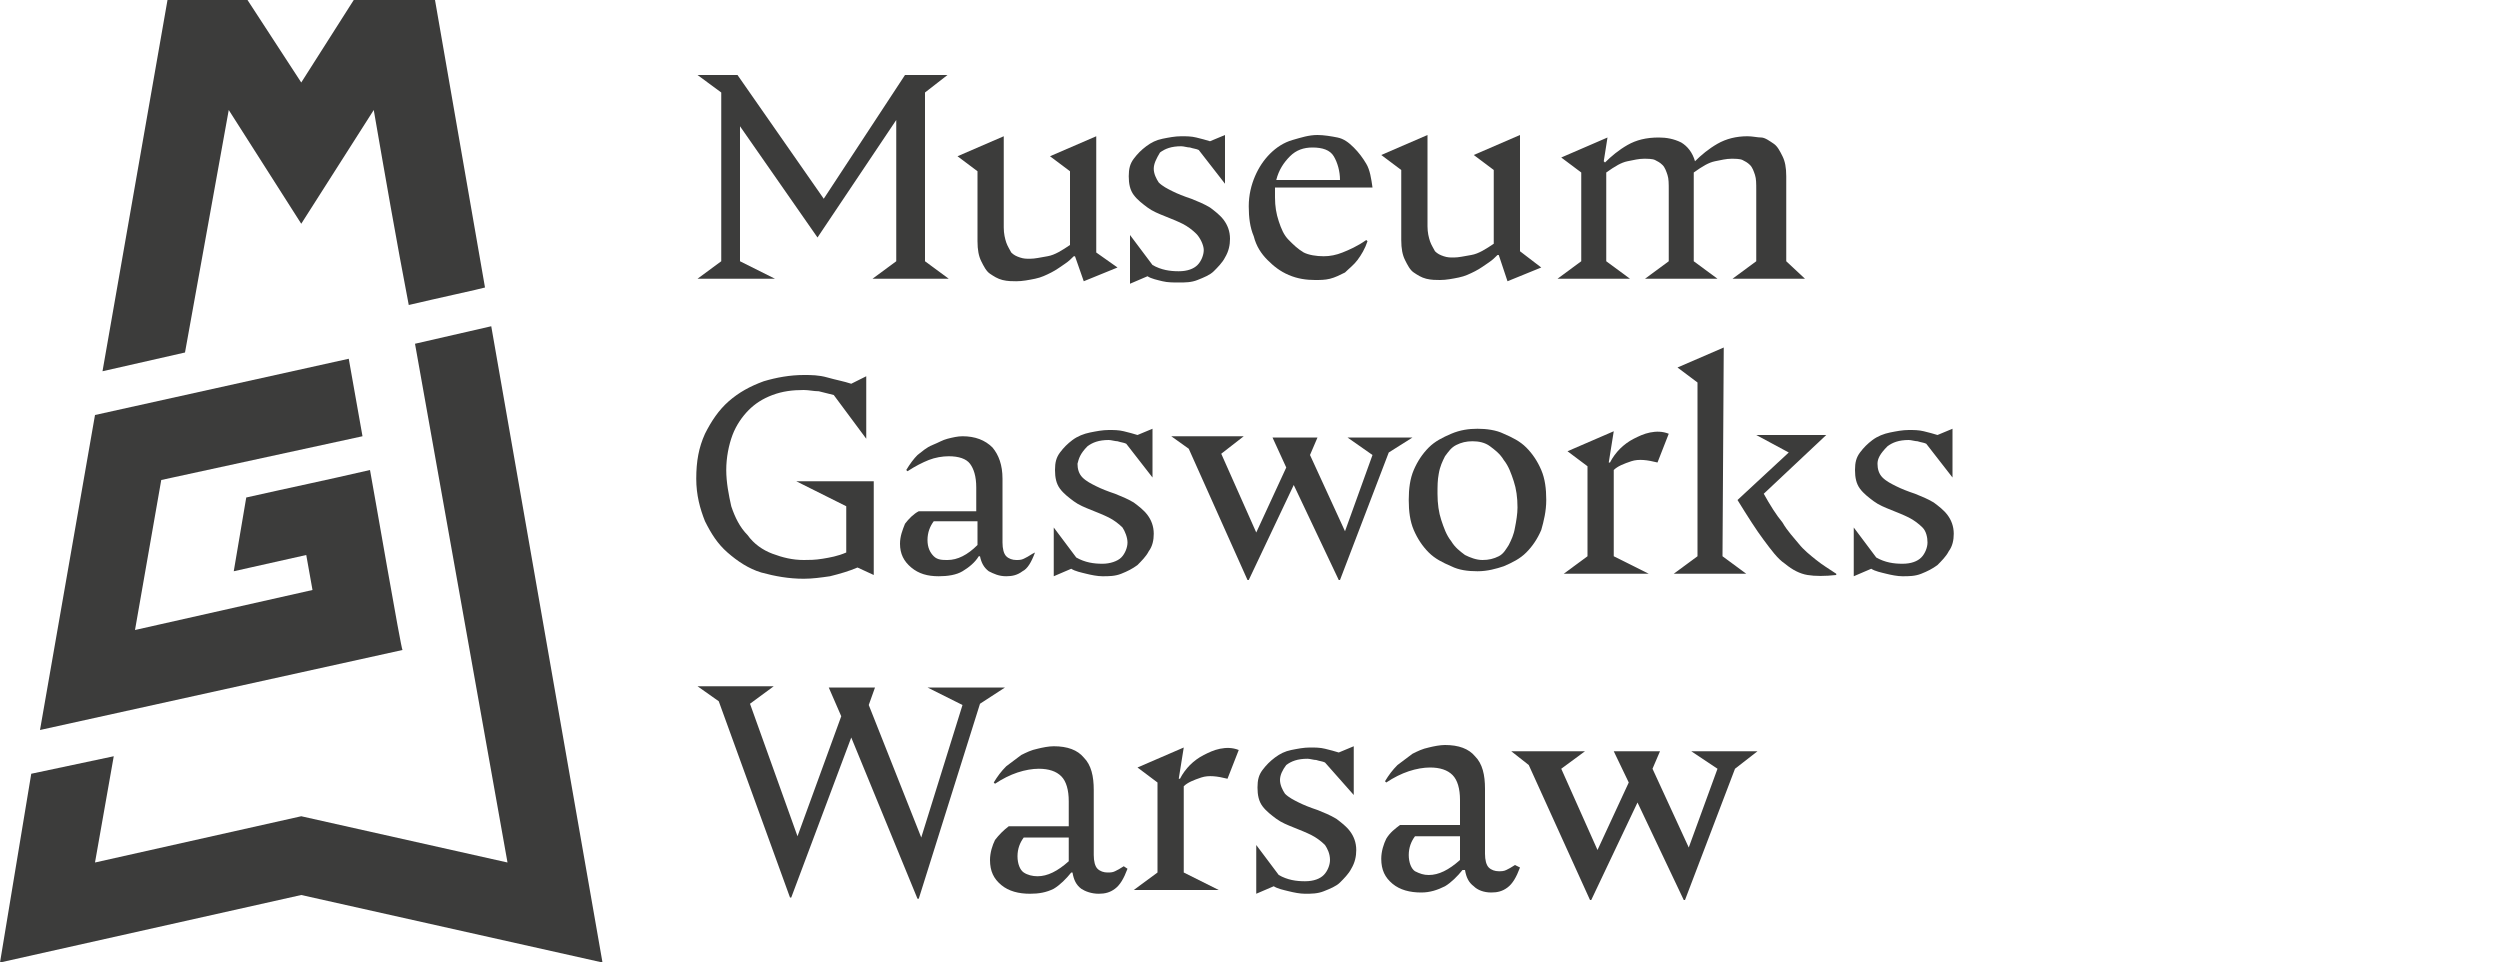
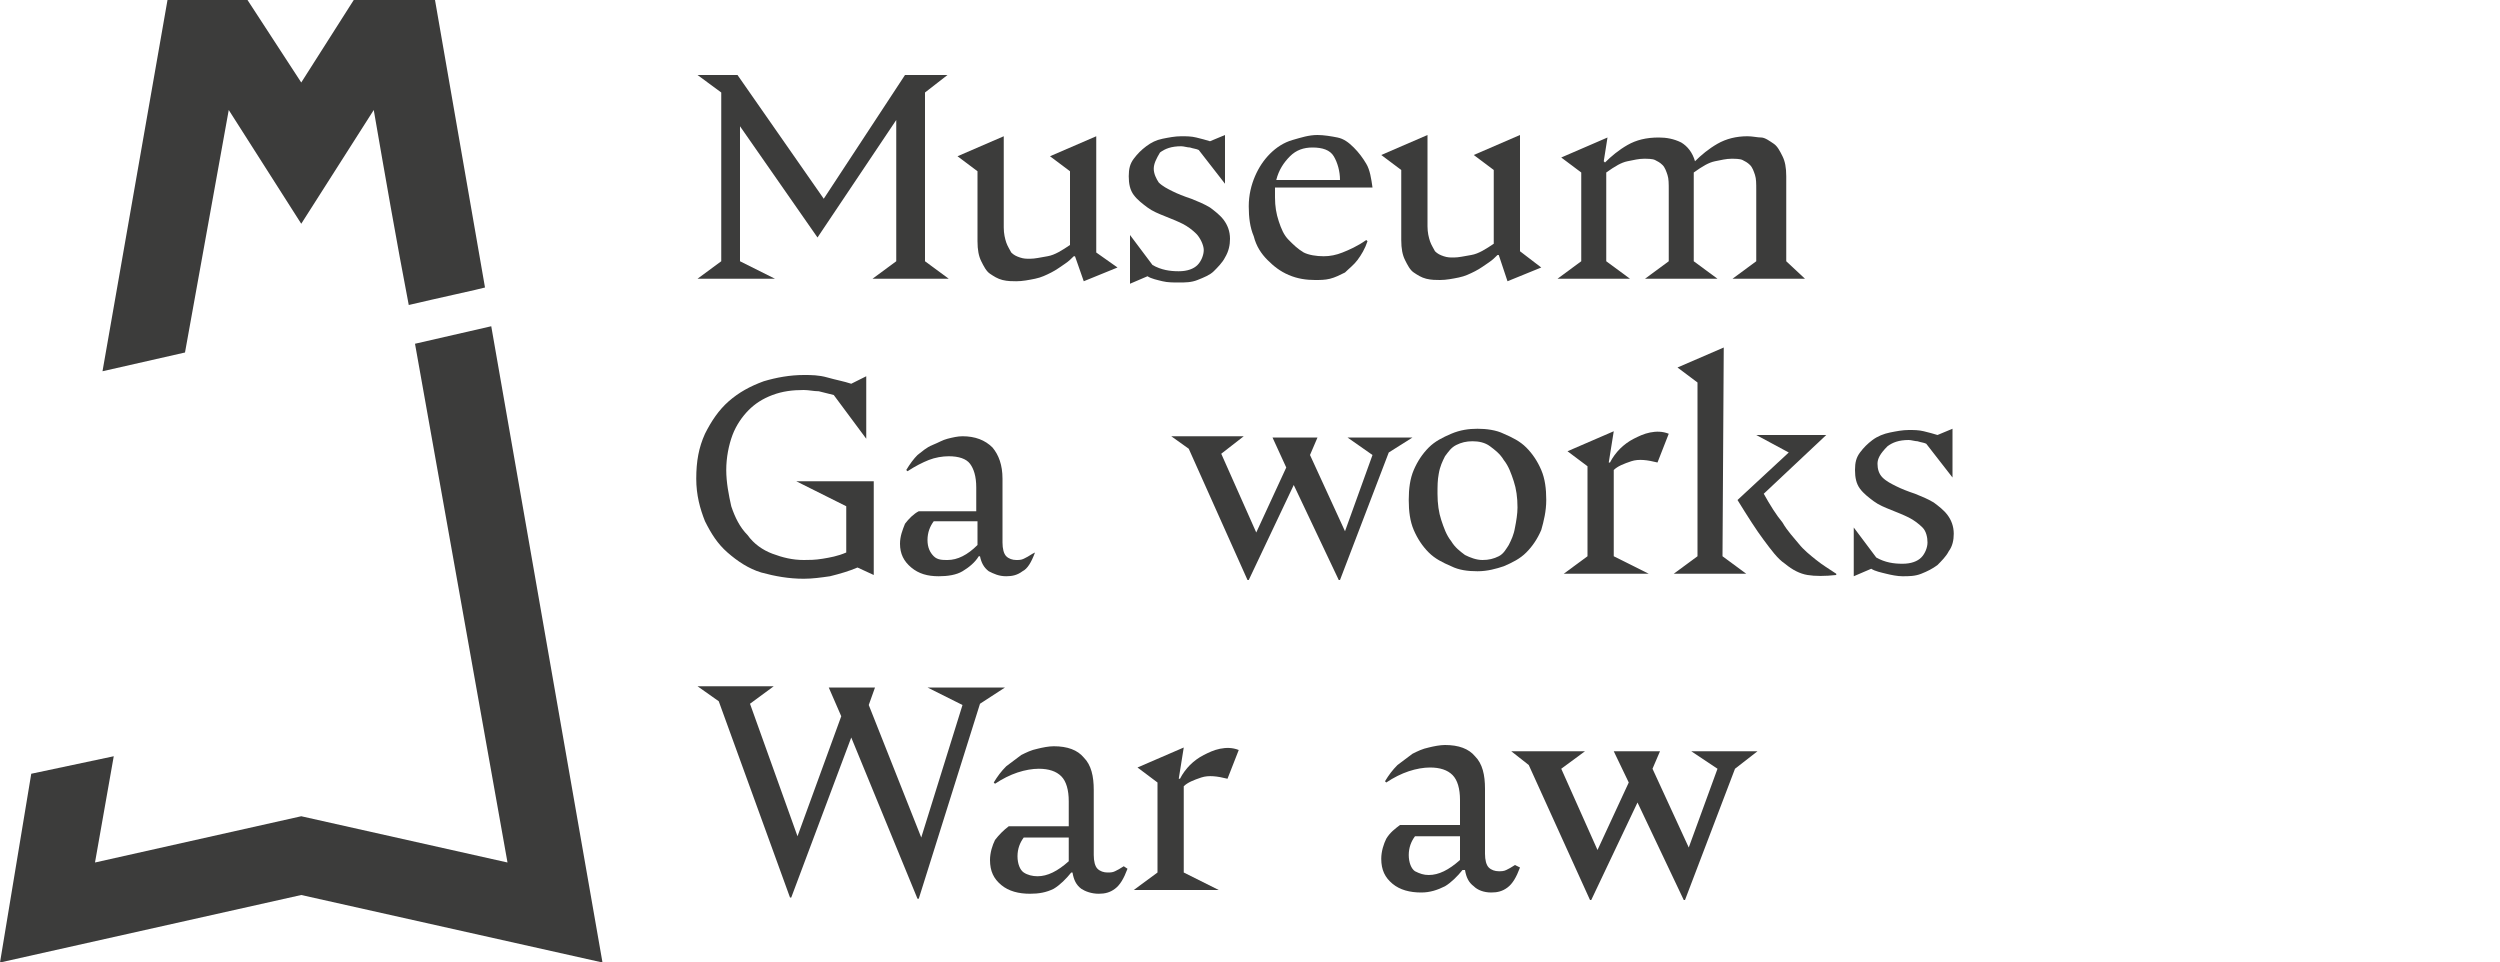
<svg xmlns="http://www.w3.org/2000/svg" version="1.1" id="logo-en" x="0px" y="0px" viewBox="0 0 200 77" style="enable-background:new 0 0 200 77;" xml:space="preserve">
  <style type="text/css">
	.st0{fill:#3C3C3B;}
</style>
  <g>
    <path class="st0" d="M75.9,22.3h-6.1l1.9-1.4V9.6L65.4,19l-6.2-8.9v10.8l2.8,1.4h-6.2l1.9-1.4V7.4L55.8,6H59l6.9,9.9L72.4,6h3.4   L74,7.4v13.5L75.9,22.3C75.9,22.3,75.9,22.3,75.9,22.3z" />
    <path class="st0" d="M89.4,21.4l-2.7,1.1L86,20.5h-0.1c-0.2,0.2-0.4,0.4-0.7,0.6c-0.3,0.2-0.7,0.5-1.1,0.7   c-0.4,0.2-0.8,0.4-1.3,0.5s-1,0.2-1.5,0.2c-0.3,0-0.7,0-1.1-0.1s-0.7-0.3-1-0.5c-0.3-0.2-0.5-0.6-0.7-1c-0.2-0.4-0.3-0.9-0.3-1.6   v-5.6l-1.6-1.2l3.7-1.6v7.3c0,0.5,0.1,0.9,0.2,1.2s0.3,0.6,0.4,0.8c0.2,0.2,0.4,0.3,0.7,0.4s0.5,0.1,0.8,0.1c0.4,0,0.8-0.1,1.4-0.2   s1.2-0.5,1.8-0.9v-5.9L84,12.5l3.7-1.6v9.3L89.4,21.4L89.4,21.4L89.4,21.4L89.4,21.4z" />
    <path class="st0" d="M105.9,20.5c0.5,0,1-0.1,1.5-0.3s1.2-0.5,1.9-1l0.1,0.1c-0.2,0.6-0.5,1.1-0.8,1.5s-0.7,0.7-1,1   c-0.4,0.2-0.8,0.4-1.2,0.5s-0.8,0.1-1.2,0.1c-0.7,0-1.4-0.1-2.1-0.4s-1.2-0.7-1.7-1.2c-0.5-0.5-0.9-1.1-1.1-1.9   c-0.3-0.7-0.4-1.5-0.4-2.4c0-0.9,0.2-1.7,0.5-2.4c0.3-0.7,0.7-1.3,1.2-1.8s1.1-0.9,1.8-1.1s1.3-0.4,2-0.4c0.5,0,1.1,0.1,1.6,0.2   s0.9,0.4,1.3,0.8c0.4,0.4,0.7,0.8,1,1.3s0.4,1.2,0.5,1.9H102c0,0.1,0,0.2,0,0.4v0.4c0,0.7,0.1,1.3,0.3,1.9c0.2,0.6,0.4,1.1,0.8,1.5   s0.7,0.7,1.2,1C104.7,20.4,105.3,20.5,105.9,20.5L105.9,20.5L105.9,20.5z M105,11.8c-0.7,0-1.3,0.2-1.8,0.7   c-0.5,0.5-0.9,1.1-1.1,1.9h5.1c0-0.7-0.2-1.4-0.5-1.9C106.4,12,105.8,11.8,105,11.8L105,11.8L105,11.8z" />
    <path class="st0" d="M123.3,21.4l-2.7,1.1l-0.7-2.1h-0.1c-0.2,0.2-0.4,0.4-0.7,0.6c-0.3,0.2-0.7,0.5-1.1,0.7   c-0.4,0.2-0.8,0.4-1.3,0.5s-1,0.2-1.5,0.2c-0.3,0-0.7,0-1.1-0.1s-0.7-0.3-1-0.5c-0.3-0.2-0.5-0.6-0.7-1c-0.2-0.4-0.3-0.9-0.3-1.6   v-5.6l-1.6-1.2l3.7-1.6v7.3c0,0.5,0.1,0.9,0.2,1.2s0.3,0.6,0.4,0.8c0.2,0.2,0.4,0.3,0.7,0.4s0.5,0.1,0.8,0.1c0.4,0,0.8-0.1,1.4-0.2   s1.2-0.5,1.8-0.9v-5.9l-1.6-1.2l3.7-1.6v9.3L123.3,21.4L123.3,21.4L123.3,21.4L123.3,21.4z" />
    <path class="st0" d="M144.4,22.3h-5.8l1.9-1.4v-5.7c0-0.5,0-0.9-0.1-1.2c-0.1-0.3-0.2-0.6-0.4-0.8c-0.2-0.2-0.4-0.3-0.6-0.4   s-0.6-0.1-0.9-0.1c-0.4,0-0.8,0.1-1.3,0.2s-1,0.4-1.7,0.9v7.1l1.9,1.4h-5.8l1.9-1.4v-5.7c0-0.5,0-0.9-0.1-1.2   c-0.1-0.3-0.2-0.6-0.4-0.8c-0.2-0.2-0.4-0.3-0.6-0.4s-0.6-0.1-0.9-0.1c-0.4,0-0.8,0.1-1.3,0.2s-1,0.4-1.7,0.9v7.1l1.9,1.4h-5.8   l1.9-1.4v-7.1l-1.6-1.2l3.7-1.6l-0.3,1.9l0.1,0.1c0.5-0.5,1.1-1,1.8-1.4c0.7-0.4,1.5-0.6,2.5-0.6c0.6,0,1.2,0.1,1.8,0.4   c0.5,0.3,0.9,0.8,1.1,1.5c0.5-0.5,1.1-1,1.8-1.4s1.5-0.6,2.4-0.6c0.4,0,0.8,0.1,1.1,0.1s0.7,0.3,1,0.5c0.3,0.2,0.5,0.6,0.7,1   s0.3,0.9,0.3,1.6v6.8L144.4,22.3L144.4,22.3L144.4,22.3L144.4,22.3z" />
    <path class="st0" d="M92.3,13.5c0,0.4,0.2,0.8,0.4,1.1c0.3,0.3,0.7,0.5,1.1,0.7s0.9,0.4,1.5,0.6c0.5,0.2,1,0.4,1.5,0.7   c0.4,0.3,0.8,0.6,1.1,1c0.3,0.4,0.5,0.9,0.5,1.5c0,0.5-0.1,1-0.4,1.5c-0.2,0.4-0.6,0.8-0.9,1.1s-0.8,0.5-1.3,0.7s-1,0.2-1.5,0.2   c-0.4,0-0.9,0-1.3-0.1c-0.4-0.1-0.9-0.2-1.2-0.4l-1.4,0.6v-3.9l1.8,2.4c0.7,0.4,1.4,0.5,2.1,0.5s1.2-0.2,1.5-0.5   c0.3-0.3,0.5-0.8,0.5-1.2S96,19,95.7,18.7s-0.7-0.6-1.1-0.8c-0.4-0.2-0.9-0.4-1.4-0.6c-0.5-0.2-1-0.4-1.4-0.7   c-0.4-0.3-0.8-0.6-1.1-1c-0.3-0.4-0.4-0.9-0.4-1.5c0-0.6,0.1-1,0.4-1.4c0.3-0.4,0.6-0.7,1-1c0.4-0.3,0.8-0.5,1.3-0.6s1-0.2,1.5-0.2   c0.4,0,0.8,0,1.2,0.1s0.8,0.2,1.1,0.3l1.2-0.5v3.9l-2.1-2.7c-0.2-0.1-0.4-0.1-0.7-0.2c-0.2,0-0.5-0.1-0.7-0.1   c-0.8,0-1.3,0.2-1.7,0.5C92.5,12.7,92.3,13.1,92.3,13.5L92.3,13.5L92.3,13.5L92.3,13.5z" />
  </g>
  <g>
    <path class="st0" d="M69.9,38.5V46l-1.3-0.6c-0.7,0.3-1.4,0.5-2.2,0.7c-0.7,0.1-1.4,0.2-2.1,0.2c-1.2,0-2.3-0.2-3.4-0.5   c-1-0.3-1.9-0.9-2.7-1.6s-1.3-1.5-1.8-2.5c-0.4-1-0.7-2.1-0.7-3.4c0-1.4,0.2-2.5,0.7-3.6c0.5-1,1.1-1.9,1.9-2.6s1.7-1.2,2.8-1.6   c1-0.3,2.1-0.5,3.2-0.5c0.6,0,1.2,0,1.9,0.2s1.3,0.3,1.9,0.5l1.2-0.6v5l-2.6-3.5c-0.4-0.1-0.8-0.2-1.2-0.3c-0.4,0-0.8-0.1-1.2-0.1   c-0.9,0-1.7,0.1-2.5,0.4c-0.8,0.3-1.4,0.7-1.9,1.2c-0.5,0.5-1,1.2-1.3,2s-0.5,1.8-0.5,2.8s0.2,2,0.4,2.9c0.3,0.9,0.7,1.7,1.3,2.3   c0.5,0.7,1.2,1.2,2,1.5s1.6,0.5,2.5,0.5c0.4,0,0.9,0,1.5-0.1c0.6-0.1,1.2-0.2,1.9-0.5v-3.7l-4-2L69.9,38.5   C69.9,38.5,69.9,38.5,69.9,38.5z" />
    <path class="st0" d="M82.8,44.2c-0.3,0.8-0.6,1.3-1,1.5c-0.4,0.3-0.8,0.4-1.3,0.4c-0.6,0-1-0.2-1.4-0.4c-0.4-0.3-0.6-0.7-0.7-1.2   h-0.1C78,45,77.5,45.4,77,45.7c-0.5,0.3-1.2,0.4-1.9,0.4c-0.9,0-1.6-0.2-2.2-0.7c-0.6-0.5-0.9-1.1-0.9-1.9c0-0.6,0.2-1.1,0.4-1.6   c0.3-0.4,0.7-0.8,1.1-1h4.6V39c0-0.9-0.2-1.5-0.5-1.9s-0.9-0.6-1.7-0.6c-0.5,0-1.1,0.1-1.6,0.3s-1.1,0.5-1.7,0.9l-0.1-0.1   c0.3-0.5,0.6-0.9,0.9-1.2c0.4-0.3,0.7-0.6,1.2-0.8s0.8-0.4,1.2-0.5c0.4-0.1,0.8-0.2,1.2-0.2c1,0,1.8,0.3,2.4,0.9   c0.5,0.6,0.8,1.4,0.8,2.5v5.1c0,0.5,0.1,0.9,0.3,1.1c0.2,0.2,0.5,0.3,0.8,0.3c0.2,0,0.4,0,0.6-0.1c0.2-0.1,0.4-0.2,0.7-0.4   L82.8,44.2L82.8,44.2L82.8,44.2z M75.8,44.8c0.8,0,1.6-0.4,2.4-1.2v-1.9h-3.5c-0.3,0.4-0.5,0.9-0.5,1.5c0,0.6,0.2,1,0.5,1.3   S75.4,44.8,75.8,44.8z" />
    <path class="st0" d="M118.2,45.7c-0.8,0-1.5-0.1-2.1-0.4c-0.7-0.3-1.3-0.6-1.8-1.1c-0.5-0.5-0.9-1.1-1.2-1.8s-0.4-1.5-0.4-2.4   s0.1-1.7,0.4-2.4c0.3-0.7,0.7-1.3,1.2-1.8c0.5-0.5,1.1-0.8,1.8-1.1c0.7-0.3,1.4-0.4,2.1-0.4s1.5,0.1,2.1,0.4   c0.7,0.3,1.3,0.6,1.8,1.1s0.9,1.1,1.2,1.8s0.4,1.5,0.4,2.4s-0.2,1.7-0.4,2.4c-0.3,0.7-0.7,1.3-1.2,1.8c-0.5,0.5-1.1,0.8-1.8,1.1   C119.7,45.5,119,45.7,118.2,45.7z M118.6,44.8c0.5,0,0.9-0.1,1.3-0.3c0.4-0.2,0.6-0.6,0.8-0.9c0.2-0.4,0.4-0.8,0.5-1.4   c0.1-0.5,0.2-1.1,0.2-1.6c0-0.8-0.1-1.5-0.3-2.1c-0.2-0.6-0.4-1.2-0.8-1.7c-0.3-0.5-0.7-0.8-1.1-1.1c-0.4-0.3-0.9-0.4-1.4-0.4   c-0.5,0-0.9,0.1-1.3,0.3c-0.4,0.2-0.6,0.5-0.9,0.9c-0.2,0.4-0.4,0.8-0.5,1.4c-0.1,0.5-0.1,1-0.1,1.6c0,0.8,0.1,1.5,0.3,2.1   s0.4,1.2,0.8,1.7c0.3,0.5,0.7,0.8,1.1,1.1C117.6,44.6,118.1,44.8,118.6,44.8z" />
    <path class="st0" d="M111.1,36.2l-3.9,10.2h-0.1l-3.6-7.6l-3.6,7.6h-0.1l-4.7-10.5l-1.4-1h5.8l-1.8,1.4l2.8,6.3l2.4-5.2l-1.1-2.4   h3.6l-0.6,1.4l2.8,6.1l2.2-6.1l-2-1.4h5.2L111.1,36.2C111.1,36.3,111.1,36.2,111.1,36.2z" />
    <path class="st0" d="M132.6,37c-0.8-0.2-1.5-0.3-2.1-0.1c-0.6,0.2-1.1,0.4-1.4,0.7v6.9l2.8,1.4h-6.8l1.9-1.4v-7.2l-1.6-1.2l3.7-1.6   l-0.4,2.5l0.1,0c0.2-0.4,0.5-0.8,0.8-1.1s0.7-0.6,1.1-0.8s0.8-0.4,1.3-0.5c0.5-0.1,1-0.1,1.5,0.1L132.6,37L132.6,37L132.6,37z" />
-     <path class="st0" d="M86.2,37.1c0,0.4,0.1,0.8,0.4,1.1s0.7,0.5,1.1,0.7s0.9,0.4,1.5,0.6c0.5,0.2,1,0.4,1.5,0.7   c0.4,0.3,0.8,0.6,1.1,1c0.3,0.4,0.5,0.9,0.5,1.5c0,0.5-0.1,1-0.4,1.4c-0.2,0.4-0.6,0.8-0.9,1.1c-0.4,0.3-0.8,0.5-1.3,0.7   s-1,0.2-1.5,0.2c-0.4,0-0.9-0.1-1.3-0.2c-0.4-0.1-0.9-0.2-1.2-0.4l-1.4,0.6v-3.9l1.8,2.4c0.7,0.4,1.4,0.5,2.1,0.5   c0.6,0,1.2-0.2,1.5-0.5c0.3-0.3,0.5-0.8,0.5-1.2s-0.2-0.9-0.4-1.2c-0.3-0.3-0.7-0.6-1.1-0.8c-0.4-0.2-0.9-0.4-1.4-0.6   c-0.5-0.2-1-0.4-1.4-0.7c-0.4-0.3-0.8-0.6-1.1-1c-0.3-0.4-0.4-0.9-0.4-1.5c0-0.6,0.1-1,0.4-1.4c0.3-0.4,0.6-0.7,1-1   c0.4-0.3,0.9-0.5,1.4-0.6c0.5-0.1,1-0.2,1.5-0.2c0.4,0,0.8,0,1.2,0.1c0.4,0.1,0.8,0.2,1.1,0.3l1.2-0.5v3.9l-2.1-2.7   c-0.2-0.1-0.4-0.1-0.7-0.2c-0.2,0-0.5-0.1-0.7-0.1c-0.8,0-1.3,0.2-1.7,0.5C86.4,36.3,86.3,36.7,86.2,37.1L86.2,37.1L86.2,37.1   L86.2,37.1z" />
    <path class="st0" d="M150.2,37.1c0,0.4,0.1,0.8,0.4,1.1s0.7,0.5,1.1,0.7s0.9,0.4,1.5,0.6c0.5,0.2,1,0.4,1.5,0.7   c0.4,0.3,0.8,0.6,1.1,1c0.3,0.4,0.5,0.9,0.5,1.5c0,0.5-0.1,1-0.4,1.4c-0.2,0.4-0.6,0.8-0.9,1.1c-0.4,0.3-0.8,0.5-1.3,0.7   s-1,0.2-1.5,0.2c-0.4,0-0.9-0.1-1.3-0.2s-0.9-0.2-1.2-0.4l-1.4,0.6v-3.9l1.8,2.4c0.7,0.4,1.4,0.5,2.1,0.5s1.2-0.2,1.5-0.5   c0.3-0.3,0.5-0.8,0.5-1.2s-0.1-0.9-0.4-1.2s-0.7-0.6-1.1-0.8c-0.4-0.2-0.9-0.4-1.4-0.6c-0.5-0.2-1-0.4-1.4-0.7   c-0.4-0.3-0.8-0.6-1.1-1c-0.3-0.4-0.4-0.9-0.4-1.5c0-0.6,0.1-1,0.4-1.4c0.3-0.4,0.6-0.7,1-1c0.4-0.3,0.9-0.5,1.4-0.6   c0.5-0.1,1-0.2,1.5-0.2c0.4,0,0.8,0,1.2,0.1c0.4,0.1,0.8,0.2,1.1,0.3l1.2-0.5v3.9l-2.1-2.7c-0.2-0.1-0.4-0.1-0.7-0.2   c-0.2,0-0.5-0.1-0.7-0.1c-0.8,0-1.3,0.2-1.7,0.5C150.4,36.3,150.2,36.7,150.2,37.1L150.2,37.1L150.2,37.1L150.2,37.1z" />
    <path class="st0" d="M137.8,44.5l1.9,1.4h-5.8l1.9-1.4V30.6l-1.6-1.2l3.7-1.6L137.8,44.5L137.8,44.5L137.8,44.5z M141.1,39.5   c0.5,0.9,1,1.7,1.5,2.3c0.4,0.7,0.9,1.2,1.3,1.7c0.4,0.5,0.9,0.9,1.4,1.3s1,0.7,1.6,1.1V46c-0.9,0.1-1.7,0.1-2.3,0   s-1.2-0.4-1.8-0.9c-0.6-0.4-1.1-1.1-1.7-1.9c-0.6-0.8-1.3-1.9-2.1-3.2l4.1-3.8l-2.6-1.4h5.6L141.1,39.5L141.1,39.5L141.1,39.5z" />
  </g>
  <g>
    <path class="st0" d="M78.4,56.3l-4.9,15.6h-0.1L68.1,59l-4.8,12.8h-0.1l-5.7-15.7l-1.7-1.2h6.1l-1.9,1.4l3.8,10.6l3.5-9.6l-1-2.3   H70l-0.5,1.4l4.2,10.6l3.3-10.6l-2.8-1.4h6.2L78.4,56.3C78.4,56.3,78.4,56.3,78.4,56.3z" />
    <path class="st0" d="M90.2,69.5c-0.3,0.8-0.6,1.3-1,1.6c-0.4,0.3-0.8,0.4-1.3,0.4c-0.6,0-1.1-0.2-1.4-0.4c-0.4-0.3-0.6-0.7-0.7-1.3   h-0.1c-0.4,0.5-0.9,1-1.4,1.3c-0.6,0.3-1.2,0.4-1.9,0.4c-0.9,0-1.7-0.2-2.3-0.7c-0.6-0.5-0.9-1.1-0.9-2c0-0.6,0.2-1.2,0.4-1.6   c0.3-0.4,0.7-0.8,1.1-1.1h4.8v-2c0-0.9-0.2-1.6-0.6-2c-0.4-0.4-1-0.6-1.8-0.6c-0.5,0-1.1,0.1-1.7,0.3s-1.2,0.5-1.8,0.9l-0.1-0.1   c0.3-0.5,0.6-0.9,1-1.3c0.4-0.3,0.8-0.6,1.2-0.9c0.4-0.2,0.8-0.4,1.3-0.5c0.4-0.1,0.9-0.2,1.3-0.2c1.1,0,1.9,0.3,2.4,0.9   c0.6,0.6,0.8,1.5,0.8,2.6v5.2c0,0.5,0.1,0.9,0.3,1.1s0.5,0.3,0.8,0.3c0.2,0,0.4,0,0.6-0.1c0.2-0.1,0.4-0.2,0.7-0.4L90.2,69.5   L90.2,69.5L90.2,69.5z M83,70.1c0.8,0,1.6-0.4,2.5-1.2v-1.9h-3.6c-0.3,0.4-0.5,0.9-0.5,1.5c0,0.6,0.2,1.1,0.5,1.3   C82.2,70,82.6,70.1,83,70.1z" />
    <path class="st0" d="M98.2,62.3c-0.8-0.2-1.5-0.3-2.1-0.1c-0.6,0.2-1.1,0.4-1.4,0.7v6.9l2.8,1.4h-6.8l1.9-1.4v-7.2L91,61.4l3.7-1.6   l-0.4,2.5l0.1,0c0.2-0.4,0.5-0.8,0.8-1.1s0.7-0.6,1.1-0.8c0.4-0.2,0.8-0.4,1.3-0.5c0.5-0.1,1-0.1,1.5,0.1L98.2,62.3   C98.3,62.3,98.2,62.3,98.2,62.3z" />
-     <path class="st0" d="M102.4,62.4c0,0.4,0.2,0.8,0.4,1.1c0.3,0.3,0.7,0.5,1.1,0.7c0.4,0.2,0.9,0.4,1.5,0.6c0.5,0.2,1,0.4,1.5,0.7   c0.4,0.3,0.8,0.6,1.1,1c0.3,0.4,0.5,0.9,0.5,1.5c0,0.5-0.1,1-0.4,1.5c-0.2,0.4-0.6,0.8-0.9,1.1s-0.8,0.5-1.3,0.7s-1,0.2-1.5,0.2   c-0.4,0-0.9-0.1-1.3-0.2c-0.4-0.1-0.9-0.2-1.2-0.4l-1.4,0.6v-3.9l1.8,2.4c0.7,0.4,1.4,0.5,2.1,0.5s1.2-0.2,1.5-0.5   c0.3-0.3,0.5-0.8,0.5-1.2c0-0.5-0.2-0.9-0.4-1.2c-0.3-0.3-0.7-0.6-1.1-0.8c-0.4-0.2-0.9-0.4-1.4-0.6c-0.5-0.2-1-0.4-1.4-0.7   c-0.4-0.3-0.8-0.6-1.1-1c-0.3-0.4-0.4-0.9-0.4-1.5c0-0.6,0.1-1,0.4-1.4c0.3-0.4,0.6-0.7,1-1c0.4-0.3,0.8-0.5,1.3-0.6   c0.5-0.1,1-0.2,1.5-0.2c0.4,0,0.8,0,1.2,0.1s0.8,0.2,1.1,0.3l1.2-0.5v3.9L106,61c-0.2-0.1-0.4-0.1-0.7-0.2c-0.2,0-0.5-0.1-0.7-0.1   c-0.8,0-1.3,0.2-1.7,0.5C102.6,61.6,102.4,62,102.4,62.4L102.4,62.4L102.4,62.4L102.4,62.4z" />
    <path class="st0" d="M121.6,69.4c-0.3,0.8-0.6,1.3-1,1.6c-0.4,0.3-0.8,0.4-1.3,0.4c-0.6,0-1.1-0.2-1.4-0.5   c-0.4-0.3-0.6-0.7-0.7-1.3H117c-0.4,0.5-0.9,1-1.4,1.3c-0.6,0.3-1.2,0.5-1.9,0.5c-0.9,0-1.7-0.2-2.3-0.7c-0.6-0.5-0.9-1.1-0.9-2   c0-0.6,0.2-1.2,0.4-1.6c0.3-0.5,0.7-0.8,1.1-1.1h4.8V64c0-0.9-0.2-1.6-0.6-2s-1-0.6-1.8-0.6c-0.5,0-1.1,0.1-1.7,0.3   s-1.2,0.5-1.8,0.9l-0.1-0.1c0.3-0.5,0.6-0.9,1-1.3c0.4-0.3,0.8-0.6,1.2-0.9c0.4-0.2,0.8-0.4,1.3-0.5c0.4-0.1,0.9-0.2,1.3-0.2   c1.1,0,1.9,0.3,2.4,0.9c0.6,0.6,0.8,1.5,0.8,2.6v5.2c0,0.5,0.1,0.9,0.3,1.1s0.5,0.3,0.8,0.3c0.2,0,0.4,0,0.6-0.1   c0.2-0.1,0.4-0.2,0.7-0.4L121.6,69.4L121.6,69.4L121.6,69.4z M114.3,70c0.8,0,1.6-0.4,2.5-1.2v-1.9h-3.6c-0.3,0.4-0.5,0.9-0.5,1.5   c0,0.6,0.2,1.1,0.5,1.3C113.6,69.9,113.9,70,114.3,70z" />
    <path class="st0" d="M138.8,61.5l-4,10.5h-0.1l-3.7-7.8l-3.7,7.8h-0.1l-4.9-10.8l-1.4-1.1h5.9l-1.9,1.4l2.9,6.5l2.5-5.4l-1.2-2.5   h3.7l-0.6,1.4l2.9,6.3l2.3-6.3l-2.1-1.4h5.3L138.8,61.5L138.8,61.5L138.8,61.5z" />
  </g>
  <path class="st0" d="M32.7,24.4c2.1-0.5,5.8-1.3,6.1-1.4l-4-23h-6.5l-4.2,6.6L19.8,0l-6.4,0L8.2,29.7l6.6-1.5l3.5-19.4l5.8,9.1  c1.9-3,3.9-6.1,5.8-9.1C30.8,14,31.7,19.2,32.7,24.4L32.7,24.4L32.7,24.4z" />
-   <path class="st0" d="M29.6,37.6c-3.9,0.9-5.9,1.3-9.9,2.2l-1,5.9l5.8-1.3l0.5,2.8l-14.2,3.2l2.1-12l16.1-3.5l-1.1-6.2L7.6,33.2  L3.2,58.4l29-6.4C32.1,52,29.9,39.2,29.6,37.6L29.6,37.6L29.6,37.6z" />
  <polygon class="st0" points="39.3,26.1 33.2,27.5 40.6,69 24.1,65.3 7.6,69 9.1,60.5 2.5,61.9 0,77 24.1,71.6 48.2,77 " />
</svg>